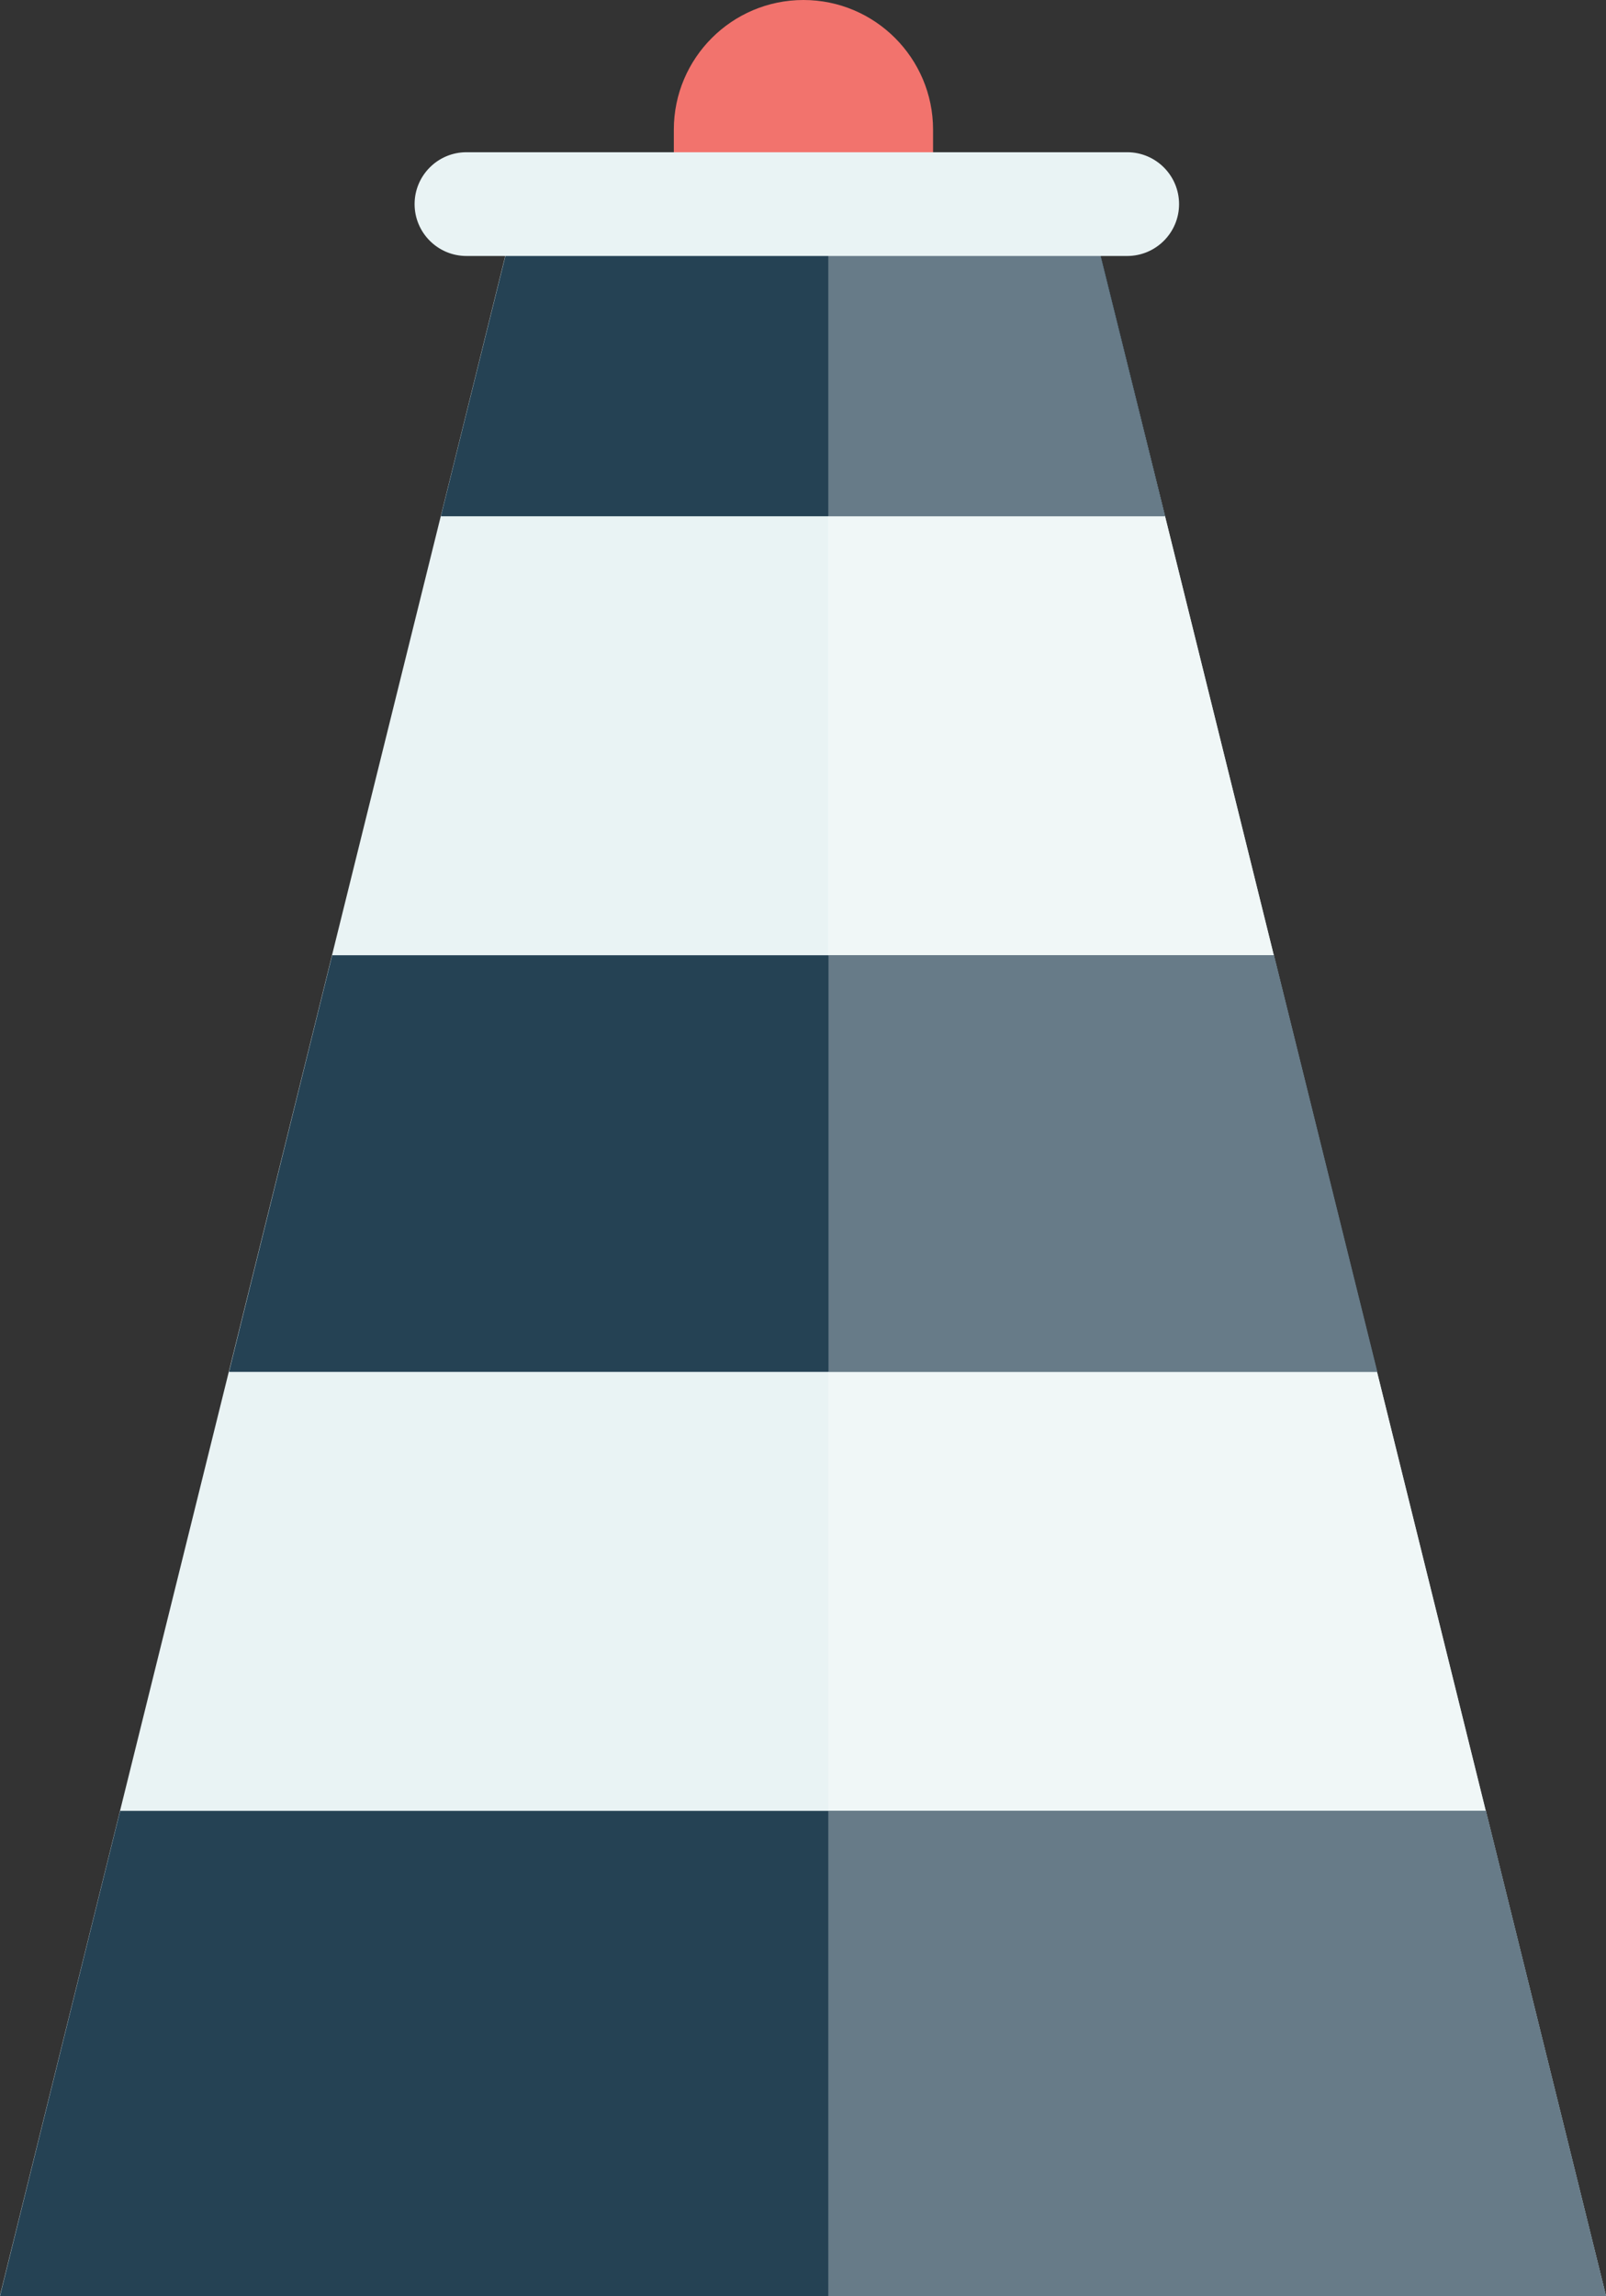
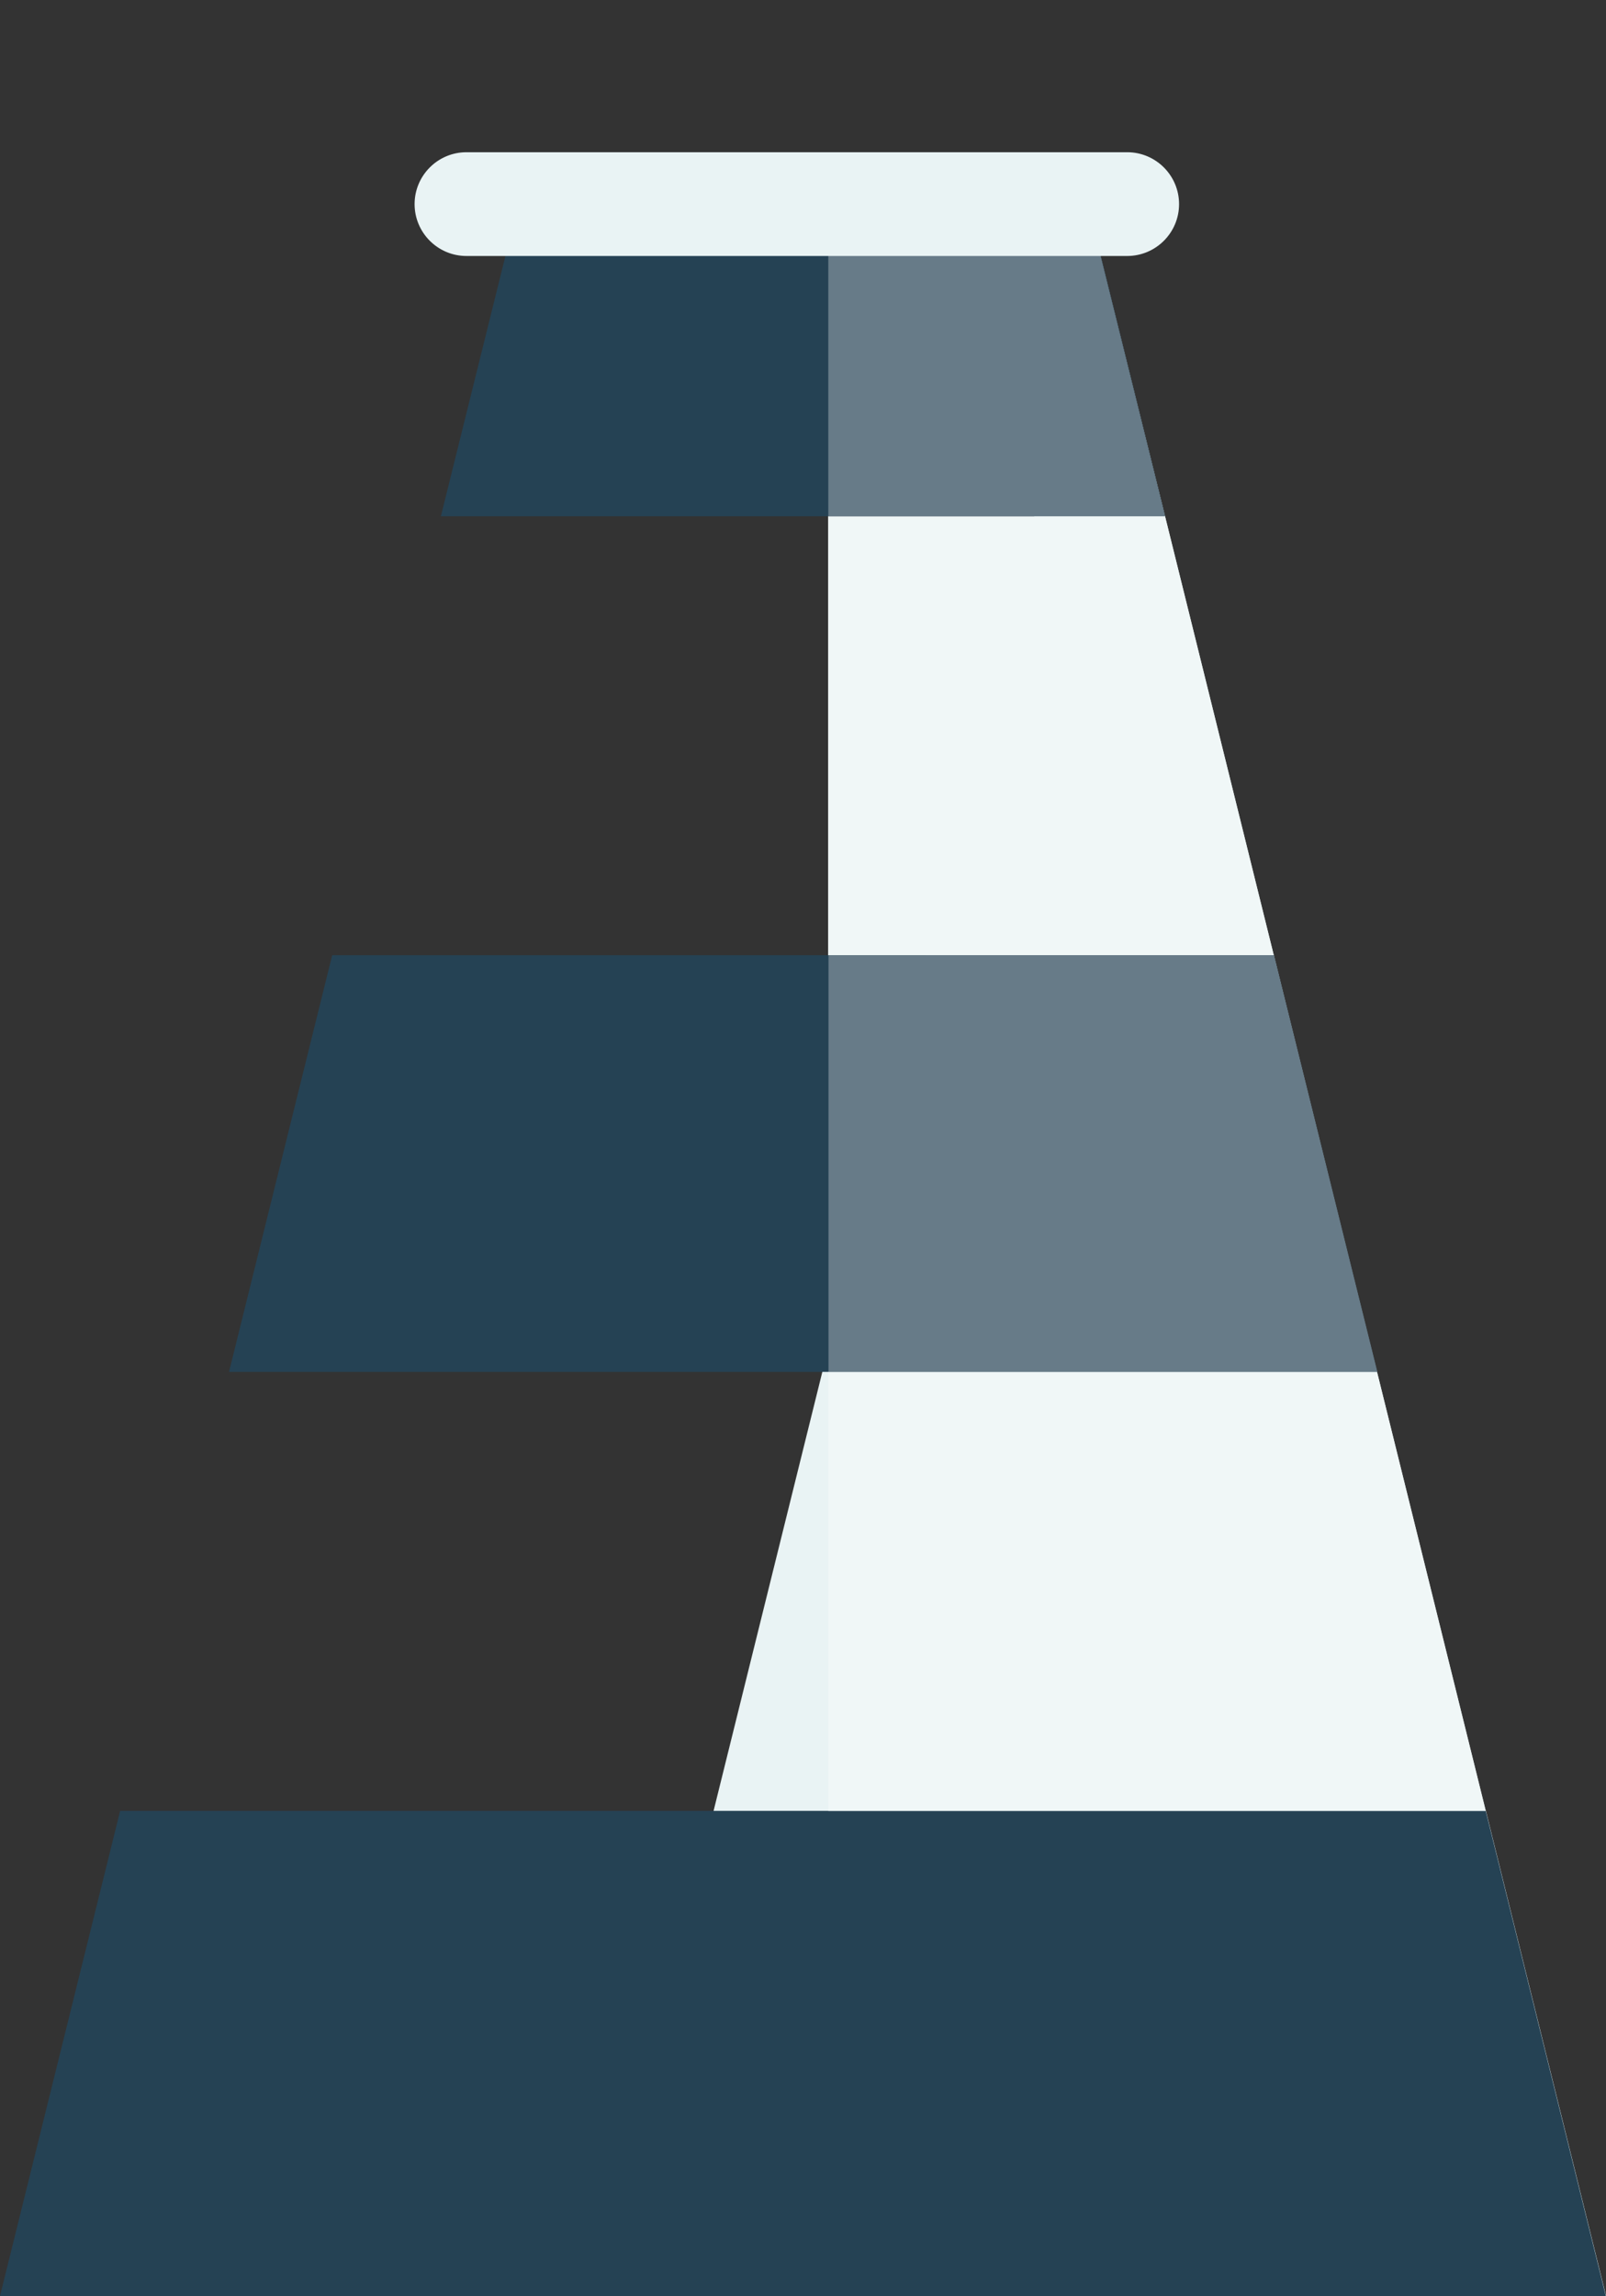
<svg xmlns="http://www.w3.org/2000/svg" xmlns:ns1="http://www.inkscape.org/namespaces/inkscape" xmlns:ns2="http://sodipodi.sourceforge.net/DTD/sodipodi-0.dtd" width="8.983mm" height="12.835mm" viewBox="0 0 8.983 12.835" version="1.1" id="svg11017" ns1:export-filename="12.svg" ns1:export-xdpi="96" ns1:export-ydpi="96">
  <rect x="0" y="0" width="8.983" height="12.835" fill="#333333" stroke="none" />
  <ns2:namedview id="namedview11019" pagecolor="#ffffff" bordercolor="#000000" borderopacity="0.25" ns1:showpageshadow="2" ns1:pageopacity="0.0" ns1:pagecheckerboard="0" ns1:deskcolor="#d1d1d1" ns1:document-units="mm" showgrid="false" />
  <defs id="defs11014" />
  <g ns1:label="Layer 1" ns1:groupmode="layer" id="layer1" transform="translate(-159.497,-12.014)">
-     <path d="m 163.266,14.913 c 0,0.4 0.325,0.725 0.725,0.725 0.4,0 0.725,-0.325 0.725,-0.725 v -2.174 c 0,-0.4 -0.325,-0.725 -0.725,-0.725 -0.4,0 -0.725,0.325 -0.725,0.725 v 2.174" style="fill:#f2736d;fill-opacity:1;fill-rule:nonzero;stroke:none;stroke-width:0.035" id="path1434" />
-     <path d="m 159.497,24.849 h 8.983 l -2.832,-11.424 h -3.32 l -2.832,11.424" style="fill:#e9f3f4;fill-opacity:1;fill-rule:nonzero;stroke:none;stroke-width:0.035" id="path1436" />
+     <path d="m 159.497,24.849 h 8.983 l -2.832,-11.424 l -2.832,11.424" style="fill:#e9f3f4;fill-opacity:1;fill-rule:nonzero;stroke:none;stroke-width:0.035" id="path1436" />
    <path d="m 161.963,14.9 0.366,-1.475 h 3.32 l 0.365,1.475 h -4.051" style="fill:#254254;fill-opacity:1;fill-rule:nonzero;stroke:none;stroke-width:0.035" id="path1438" />
    <path d="m 166.622,17.354 0.578,2.329 h -6.422 l 0.577,-2.329 h 5.267" style="fill:#254254;fill-opacity:1;fill-rule:nonzero;stroke:none;stroke-width:0.035" id="path1440" />
    <path d="m 167.808,22.137 0.672,2.712 h -8.983 l 0.672,-2.712 h 7.639" style="fill:#254254;fill-opacity:1;fill-rule:nonzero;stroke:none;stroke-width:0.035" id="path1442" />
    <path d="m 168.48,24.849 -0.672,-2.712 h -3.678 v -2.454 h 3.069 l 1.28,5.166 m -1.422,-5.738 -0.436,-1.757 h -2.492 v -2.454 h 1.884 l -0.365,-1.475 1.409,5.686" style="fill:#f0f7f7;fill-opacity:1;fill-rule:nonzero;stroke:none;stroke-width:0.035" id="path1444" />
    <path d="M 166.014,14.9 H 164.13 V 13.425 h 1.518 l 0.365,1.475" style="fill:#677b88;fill-opacity:1;fill-rule:nonzero;stroke:none;stroke-width:0.035" id="path1446" />
    <path d="m 167.2,19.683 h -3.069 v -2.329 h 2.492 l 0.436,1.757 0.142,0.572" style="fill:#677b88;fill-opacity:1;fill-rule:nonzero;stroke:none;stroke-width:0.035" id="path1448" />
-     <path d="m 168.48,24.849 h -4.35 v -2.712 h 3.678 l 0.672,2.712" style="fill:#677b88;fill-opacity:1;fill-rule:nonzero;stroke:none;stroke-width:0.035" id="path1450" />
    <path d="m 161.816,13.155 c 0,0.16 0.13,0.29 0.29,0.29 h 3.696 c 0.16,0 0.29,-0.13 0.29,-0.29 0,-0.16 -0.13,-0.29 -0.29,-0.29 h -3.696 c -0.16,0 -0.29,0.13 -0.29,0.29" style="fill:#e9f3f4;fill-opacity:1;fill-rule:nonzero;stroke:none;stroke-width:0.035" id="path1452" />
  </g>
</svg>